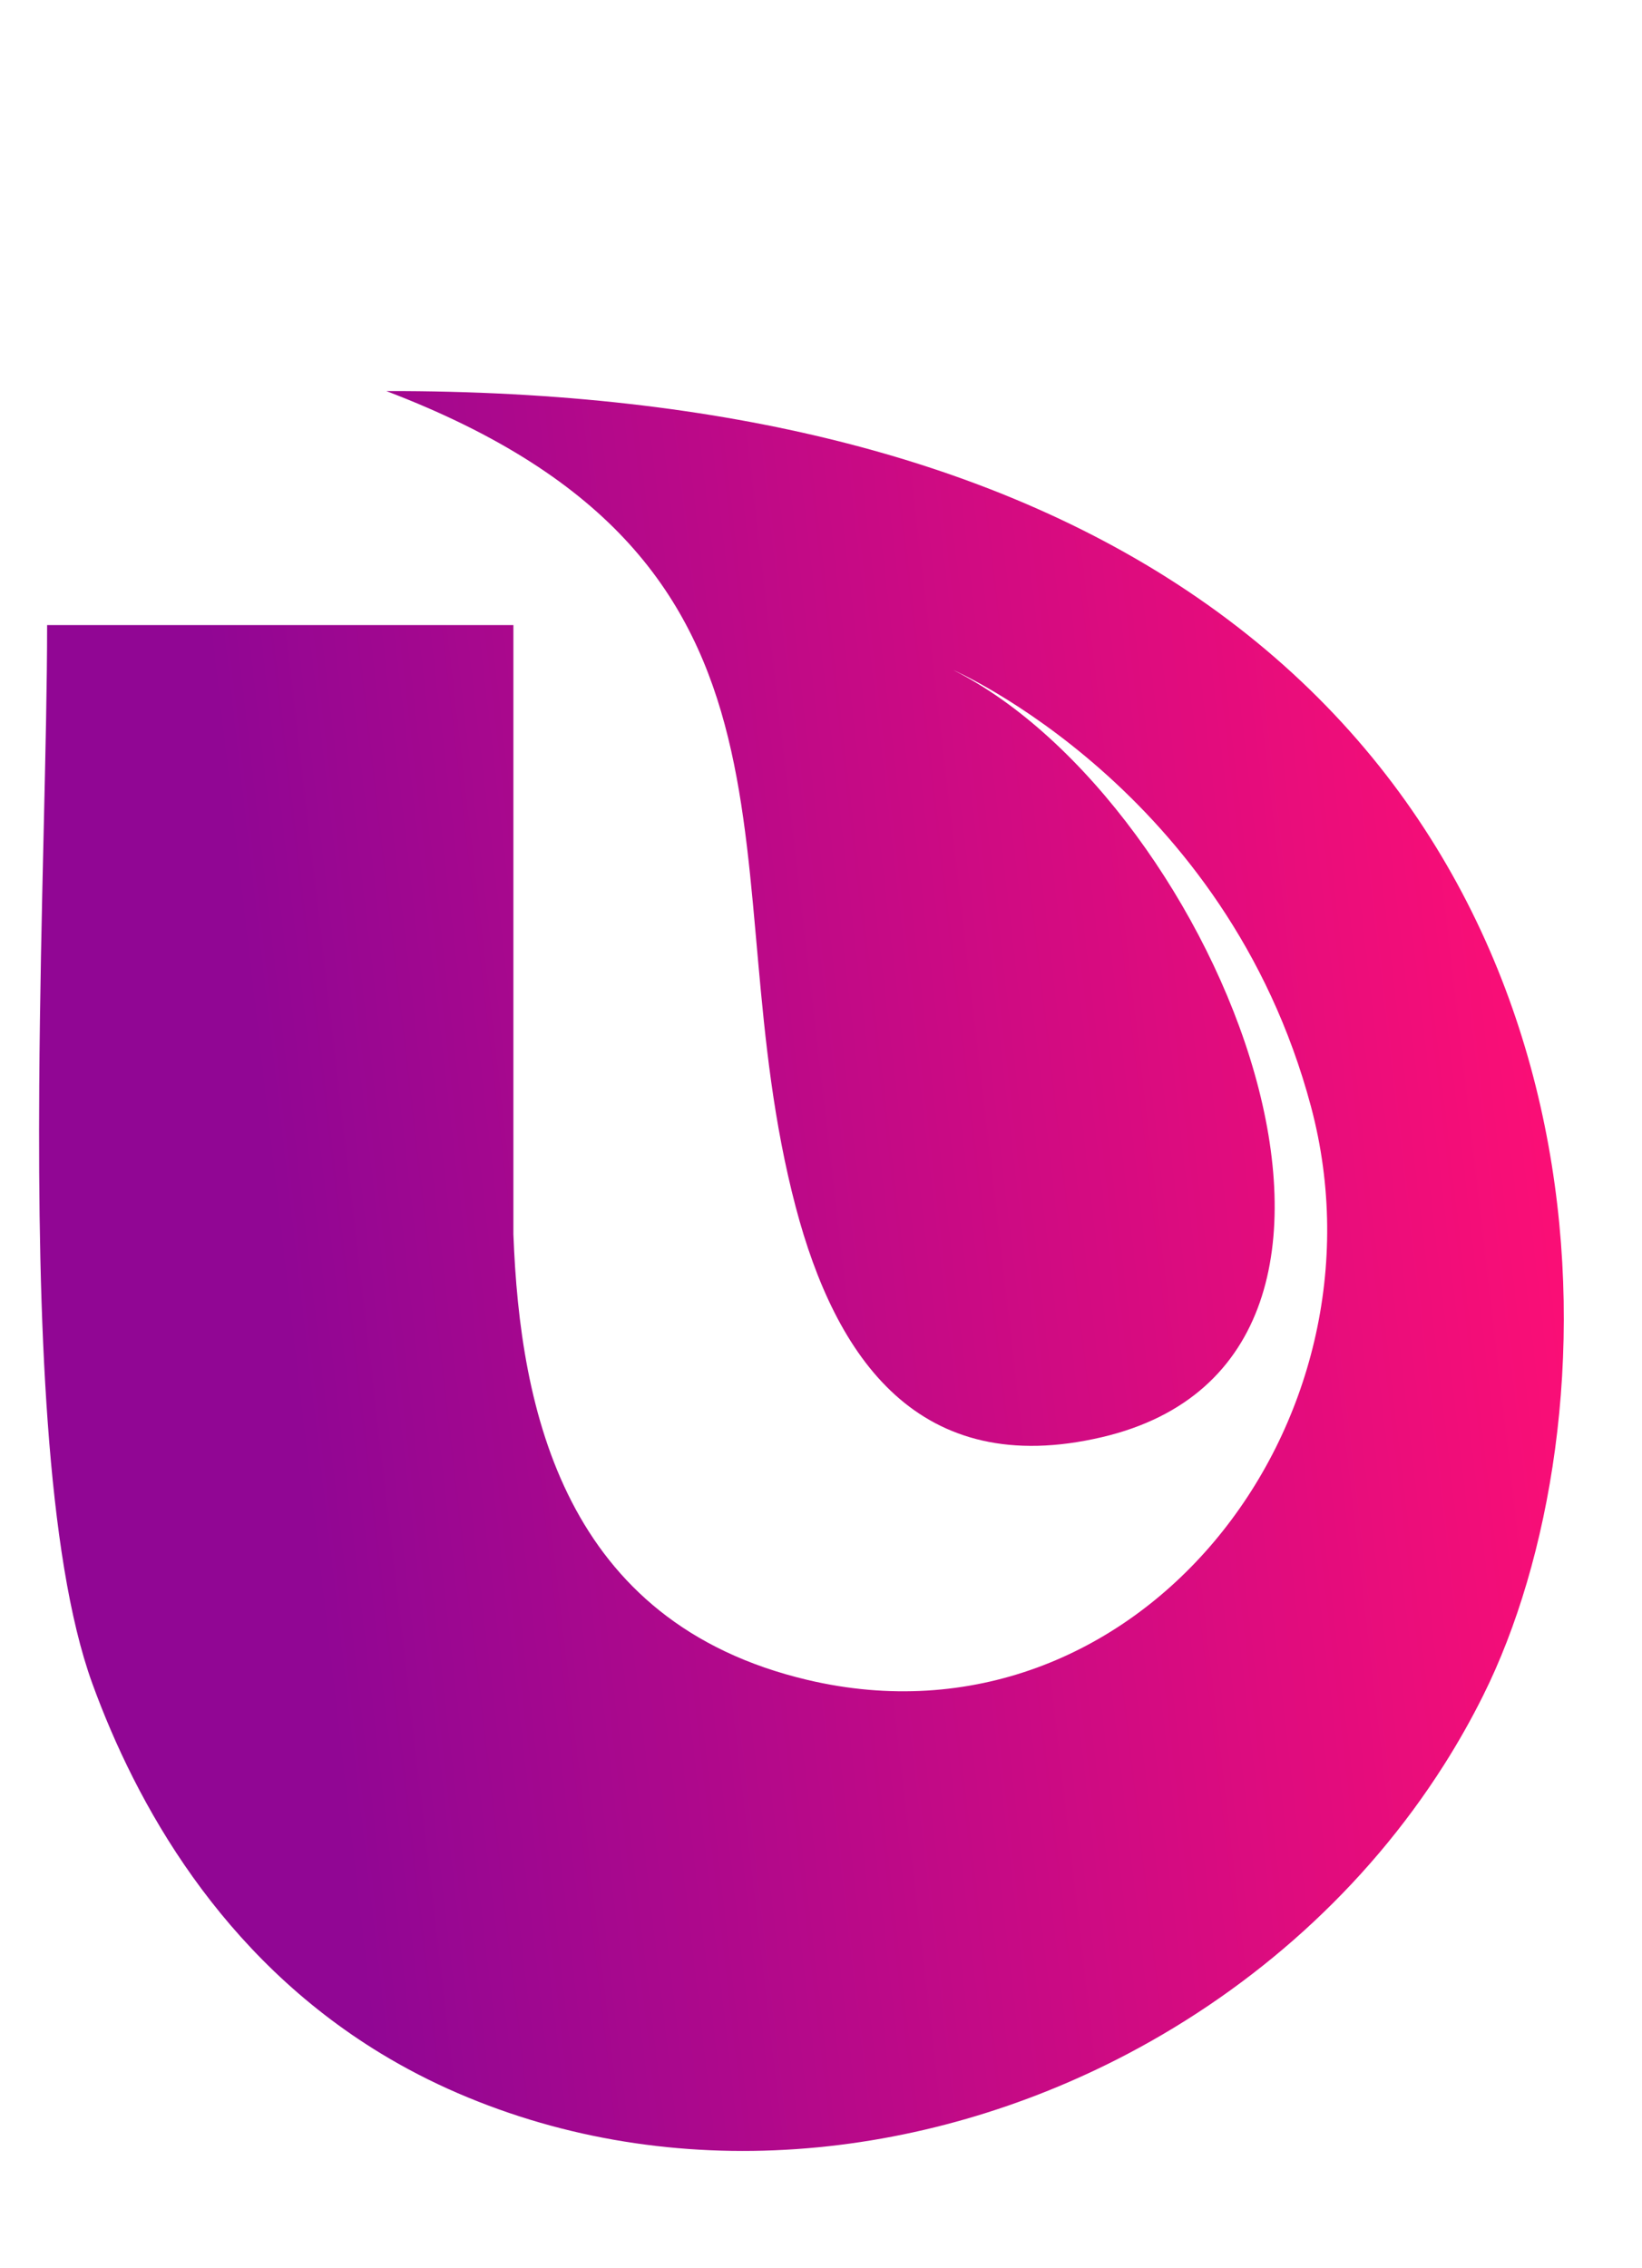
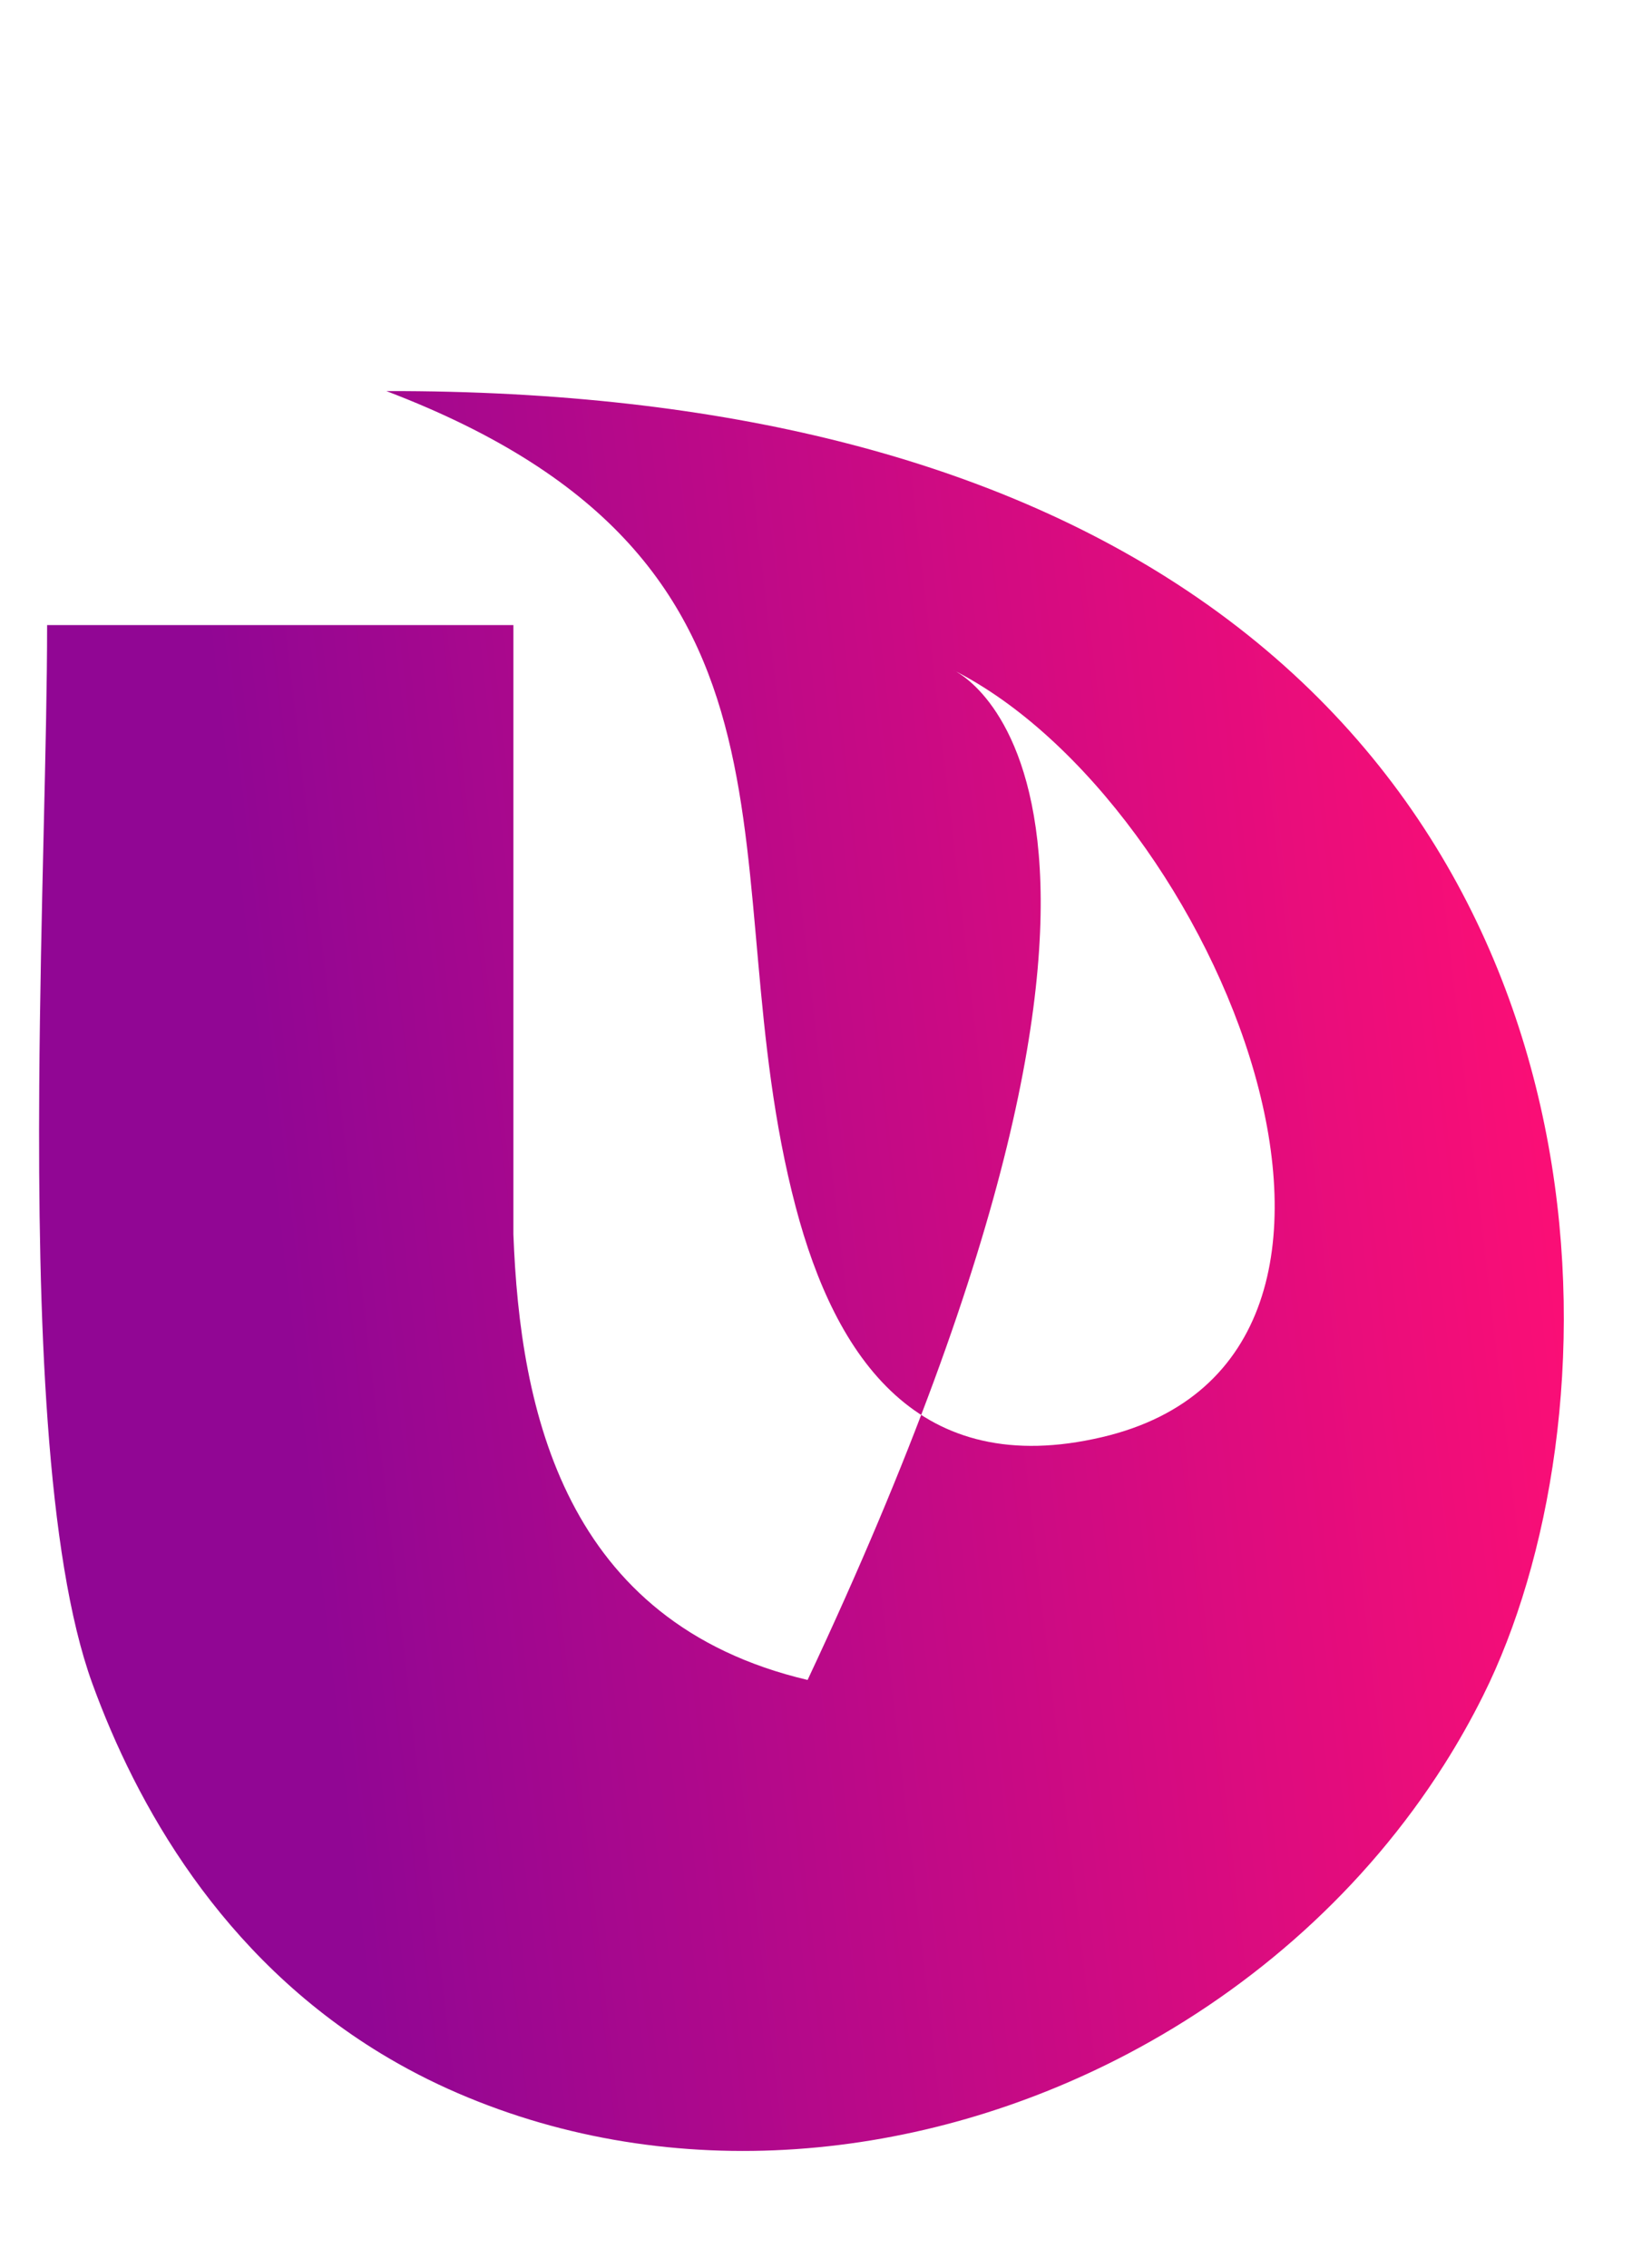
<svg xmlns="http://www.w3.org/2000/svg" width="42" height="58" viewBox="0 0 42 58" fill="none">
-   <path fill-rule="evenodd" clip-rule="evenodd" d="M28.852 52.514C23.565 55.297 17.216 55.9 11.712 53.524C11.014 53.223 10.362 52.884 9.752 52.514C5.638 50.017 3.479 46.121 2.36 43.044C1.174 39.778 0.965 33.678 1.004 27.76C1.034 23.301 1.205 18.944 1.205 15.983H13.132C13.132 21.176 13.132 26.37 13.132 31.563C13.3 36.072 14.433 41.489 20.657 42.957C29.06 44.938 35.702 36.419 33.533 28.295C31.364 20.172 24.384 17.134 24.384 17.134C31.129 20.533 36.92 34.705 28.185 36.749C23.506 37.845 21.373 34.736 20.352 30.859C18.082 22.234 21.498 14.425 9.882 10C18.738 9.982 25.207 11.848 29.826 14.754C41.677 22.212 41.352 36.51 37.938 43.353C37.632 43.968 37.295 44.563 36.93 45.137C34.927 48.29 32.088 50.811 28.852 52.514Z" fill="url(#paint0_linear_1_1845)" />
+   <path fill-rule="evenodd" clip-rule="evenodd" d="M28.852 52.514C23.565 55.297 17.216 55.9 11.712 53.524C11.014 53.223 10.362 52.884 9.752 52.514C5.638 50.017 3.479 46.121 2.36 43.044C1.174 39.778 0.965 33.678 1.004 27.76C1.034 23.301 1.205 18.944 1.205 15.983H13.132C13.132 21.176 13.132 26.37 13.132 31.563C13.3 36.072 14.433 41.489 20.657 42.957C31.364 20.172 24.384 17.134 24.384 17.134C31.129 20.533 36.92 34.705 28.185 36.749C23.506 37.845 21.373 34.736 20.352 30.859C18.082 22.234 21.498 14.425 9.882 10C18.738 9.982 25.207 11.848 29.826 14.754C41.677 22.212 41.352 36.51 37.938 43.353C37.632 43.968 37.295 44.563 36.93 45.137C34.927 48.29 32.088 50.811 28.852 52.514Z" fill="url(#paint0_linear_1_1845)" />
  <defs>
    <linearGradient id="paint0_linear_1_1845" x1="37.654" y1="11.534" x2="5.171" y2="15.298" gradientUnits="userSpaceOnUse">
      <stop stop-color="#FB0E76" />
      <stop offset="1" stop-color="#910694" />
    </linearGradient>
  </defs>
</svg>